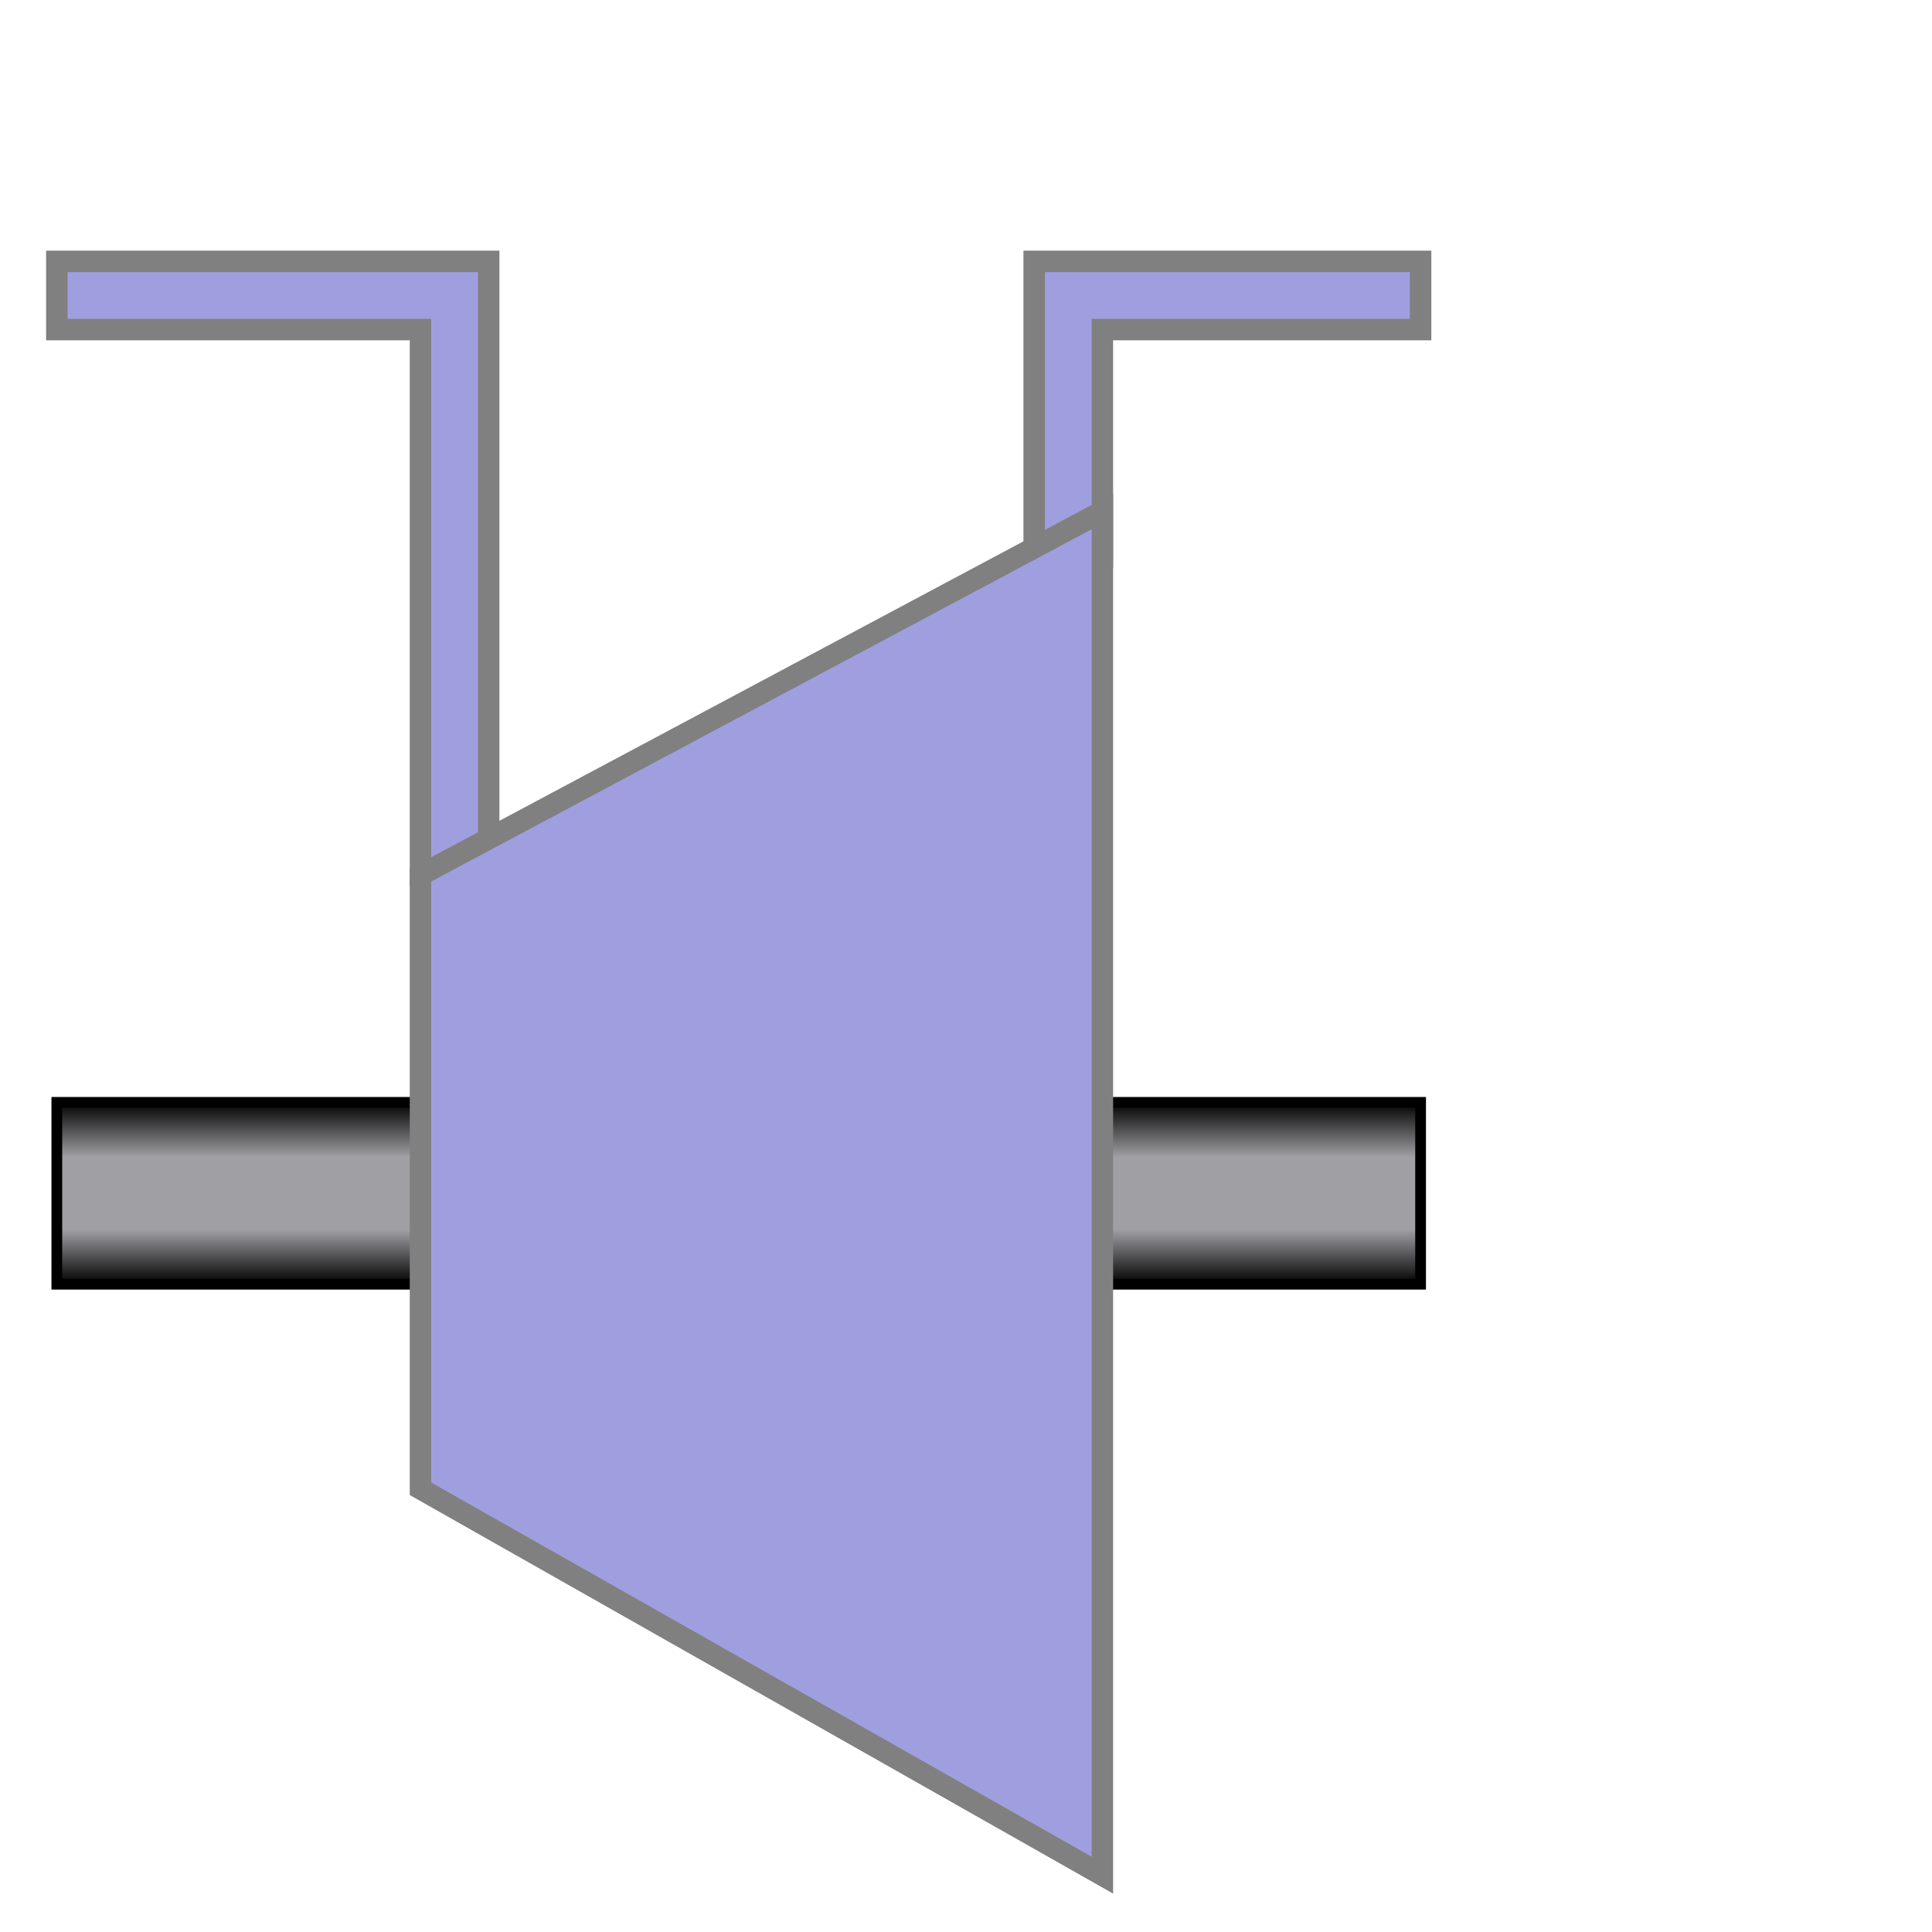
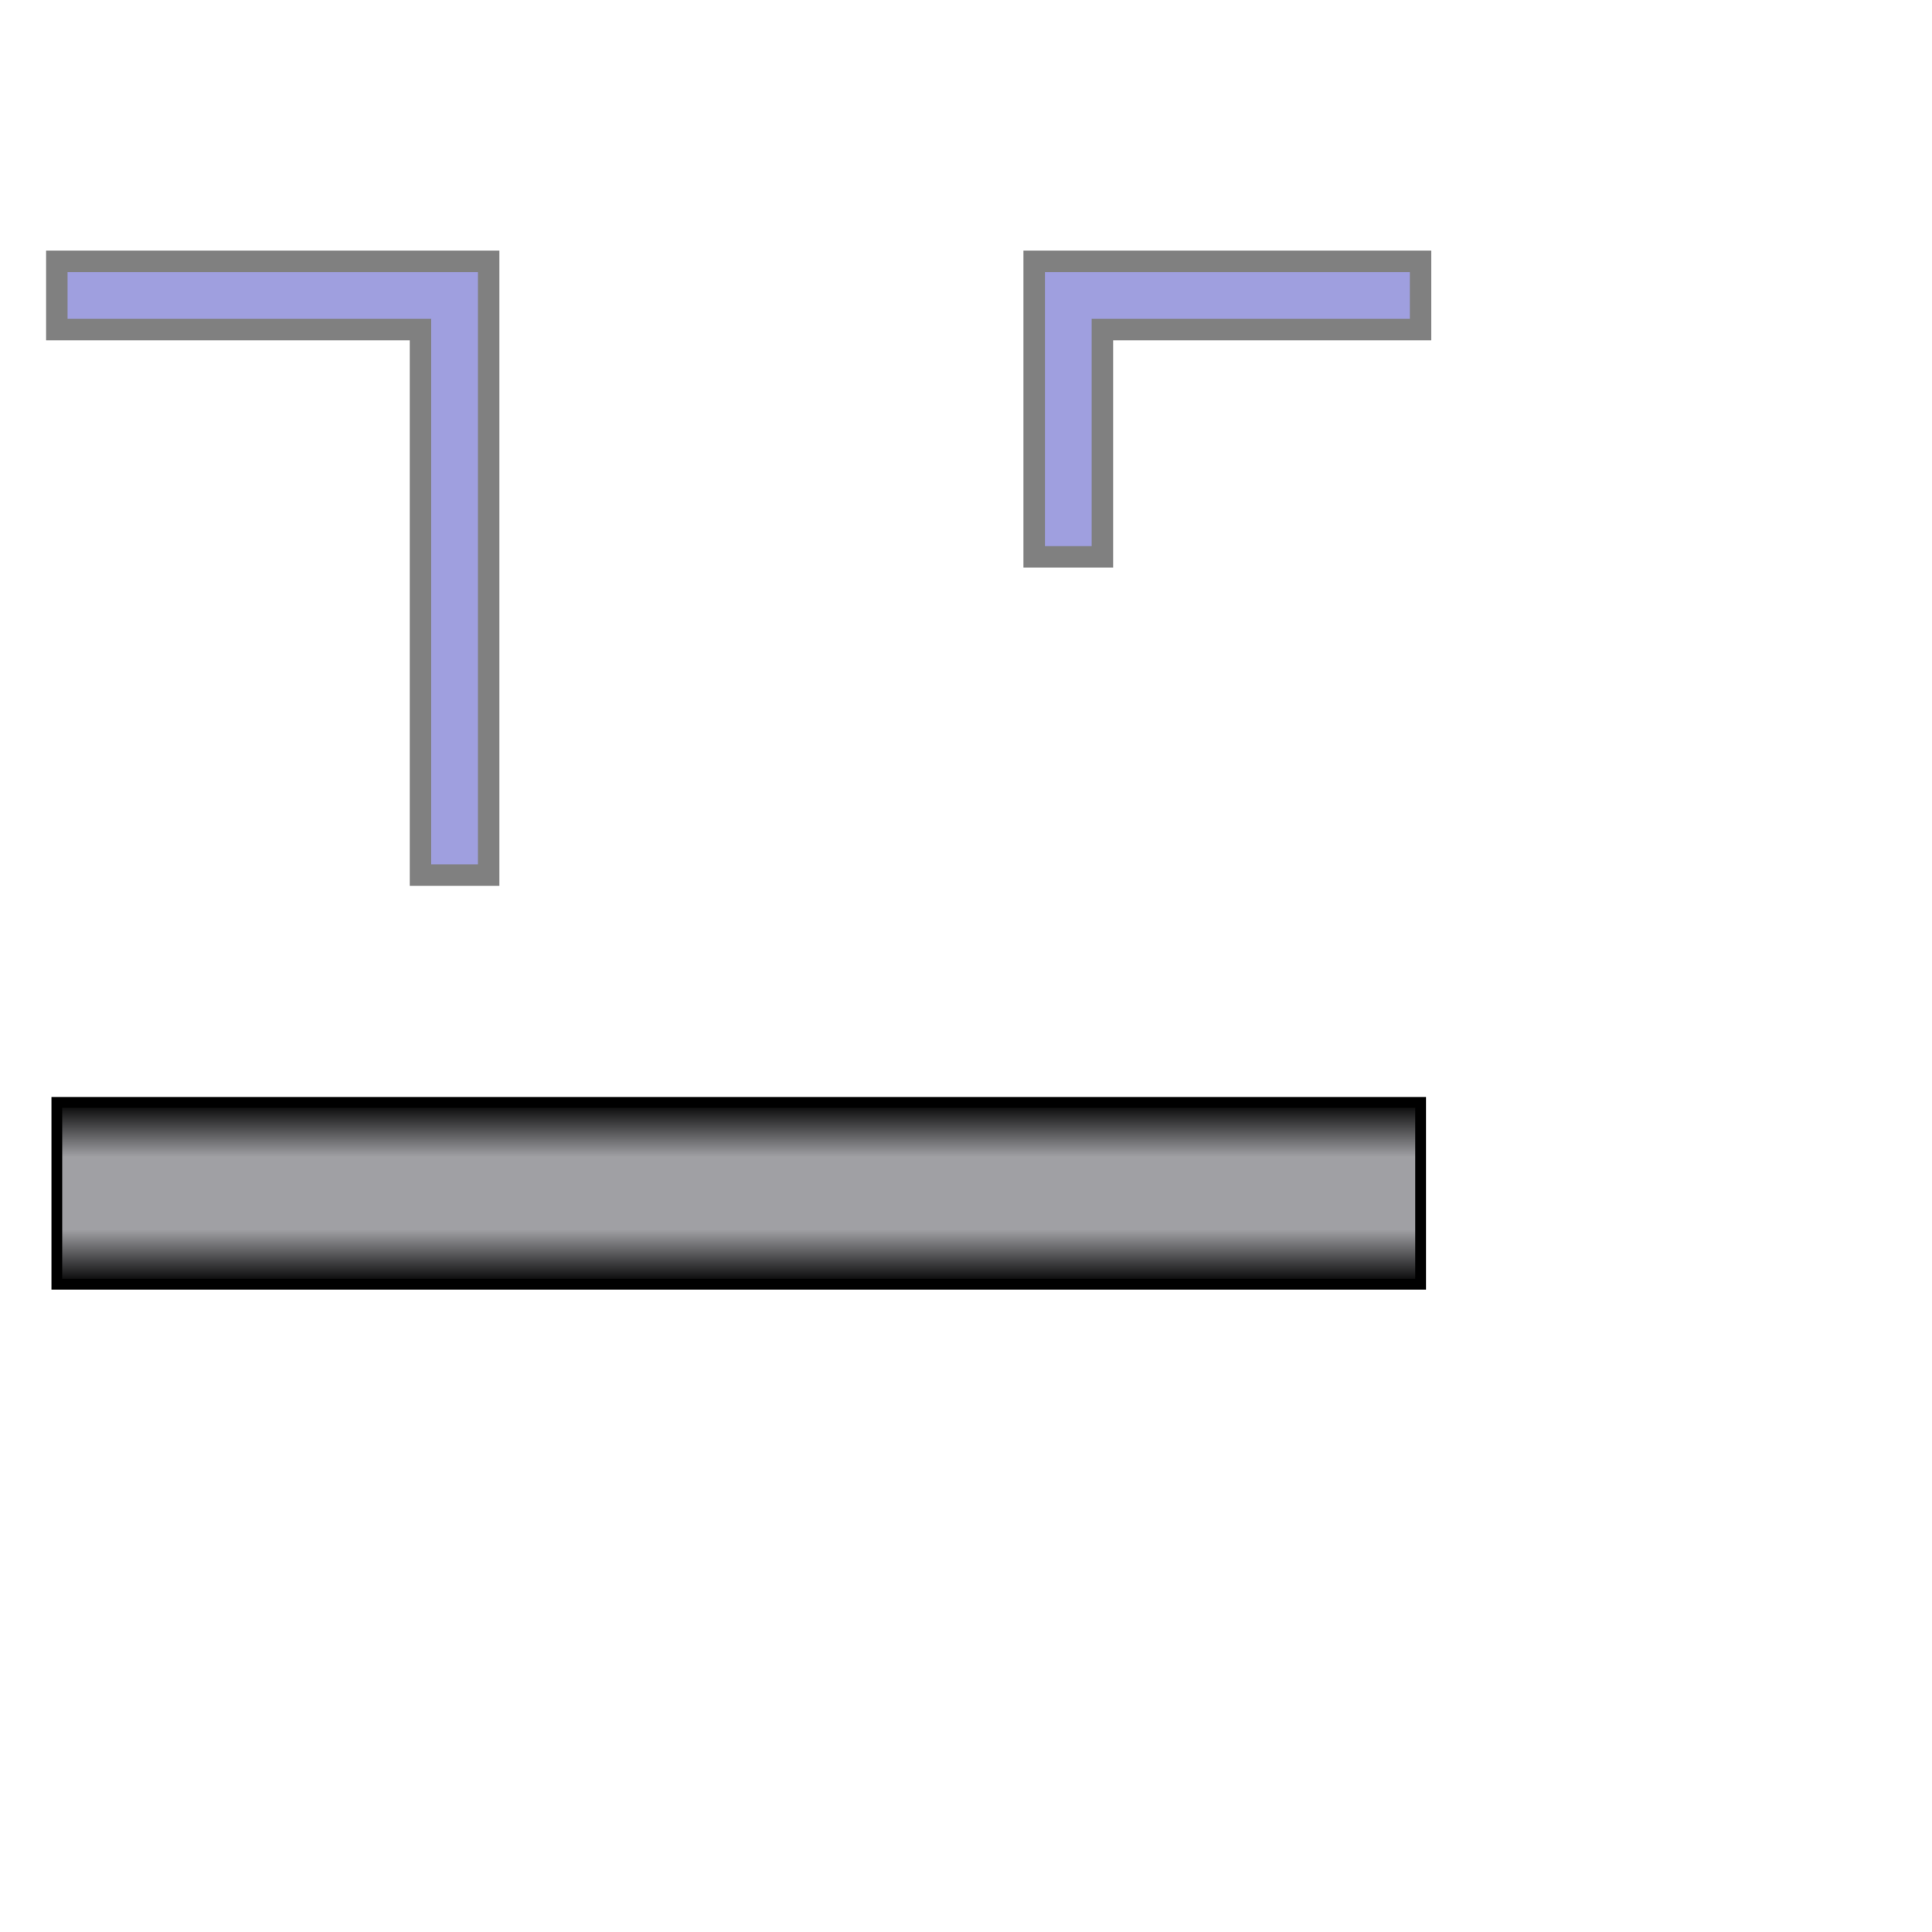
<svg xmlns="http://www.w3.org/2000/svg" baseProfile="full" height="170.0" version="1.1" viewBox="0 0 170.0 170.0" width="170.0">
  <defs />
  <polygon fill="rgb(159,159,223)" fill-opacity="1" points="37.0,29.0 37.0,77.0 43.0,77.0 43.0,23.0 5.0,23.0 5.0,29.0 37.0,29.0" stroke="rgb(128,128,128)" stroke-width="0.5mm" />
  <defs />
  <polygon fill="rgb(159,159,223)" fill-opacity="1" points="91.0,49.0 97.0,49.0 97.0,29.0 125.0,29.0 125.0,23.0 91.0,23.0 91.0,49.0" stroke="rgb(128,128,128)" stroke-width="0.5mm" />
  <defs />
  <rect fill="url(#0)" height="16.0" rx="0.0" ry="0.0" stroke="rgb(0,0,0)" stroke-width="0.25mm" width="120.0" x="5.0" y="97.0" />
  <defs>
    <linearGradient id="0" x1="0%" x2="0%" y1="0%" y2="100%">
      <stop offset="0" stop-color="rgb(0, 0, 0)" stop-opacity="1" />
      <stop offset="0.3" stop-color="rgb(160, 160, 164)" stop-opacity="1" />
      <stop offset="0.7" stop-color="rgb(160, 160, 164)" stop-opacity="1" />
      <stop offset="1" stop-color="rgb(0, 0, 0)" stop-opacity="1" />
    </linearGradient>
  </defs>
-   <polygon fill="rgb(159,159,223)" fill-opacity="1" points="37.0,77.0 37.0,131.0 97.0,165.0 97.0,45.0 37.0,77.0" stroke="rgb(128,128,128)" stroke-width="0.5mm" />
  <defs />
</svg>